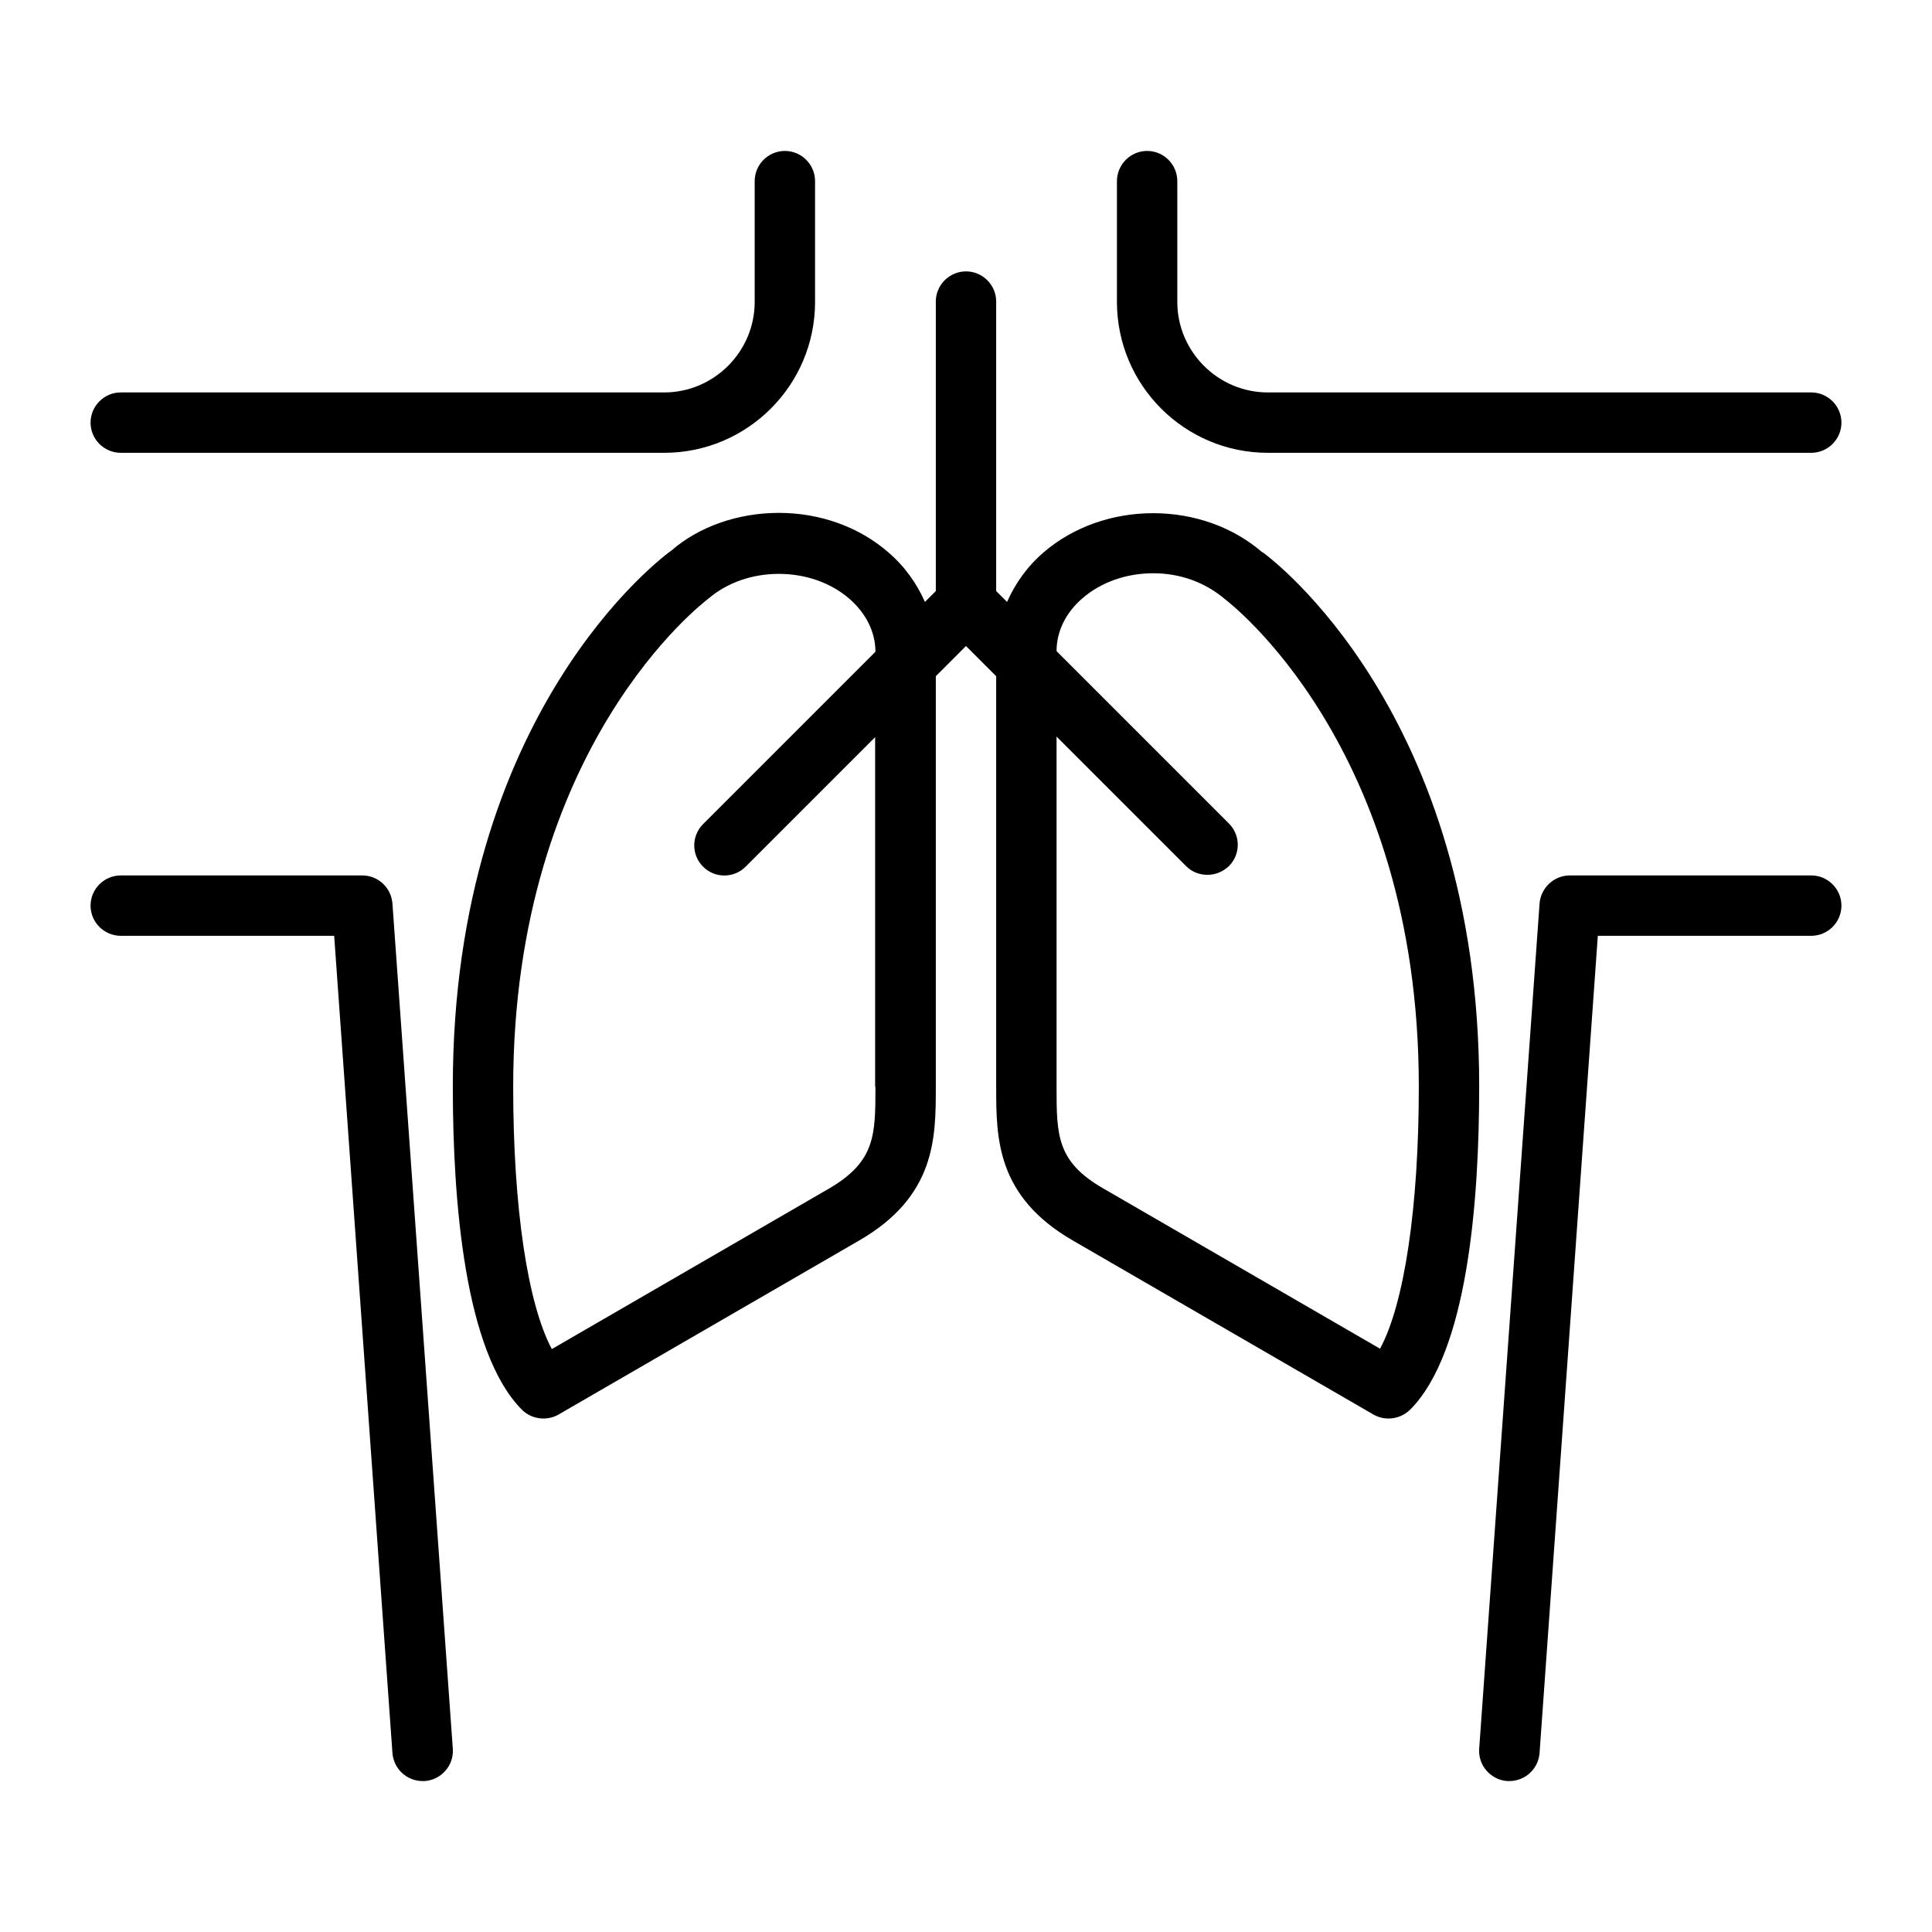
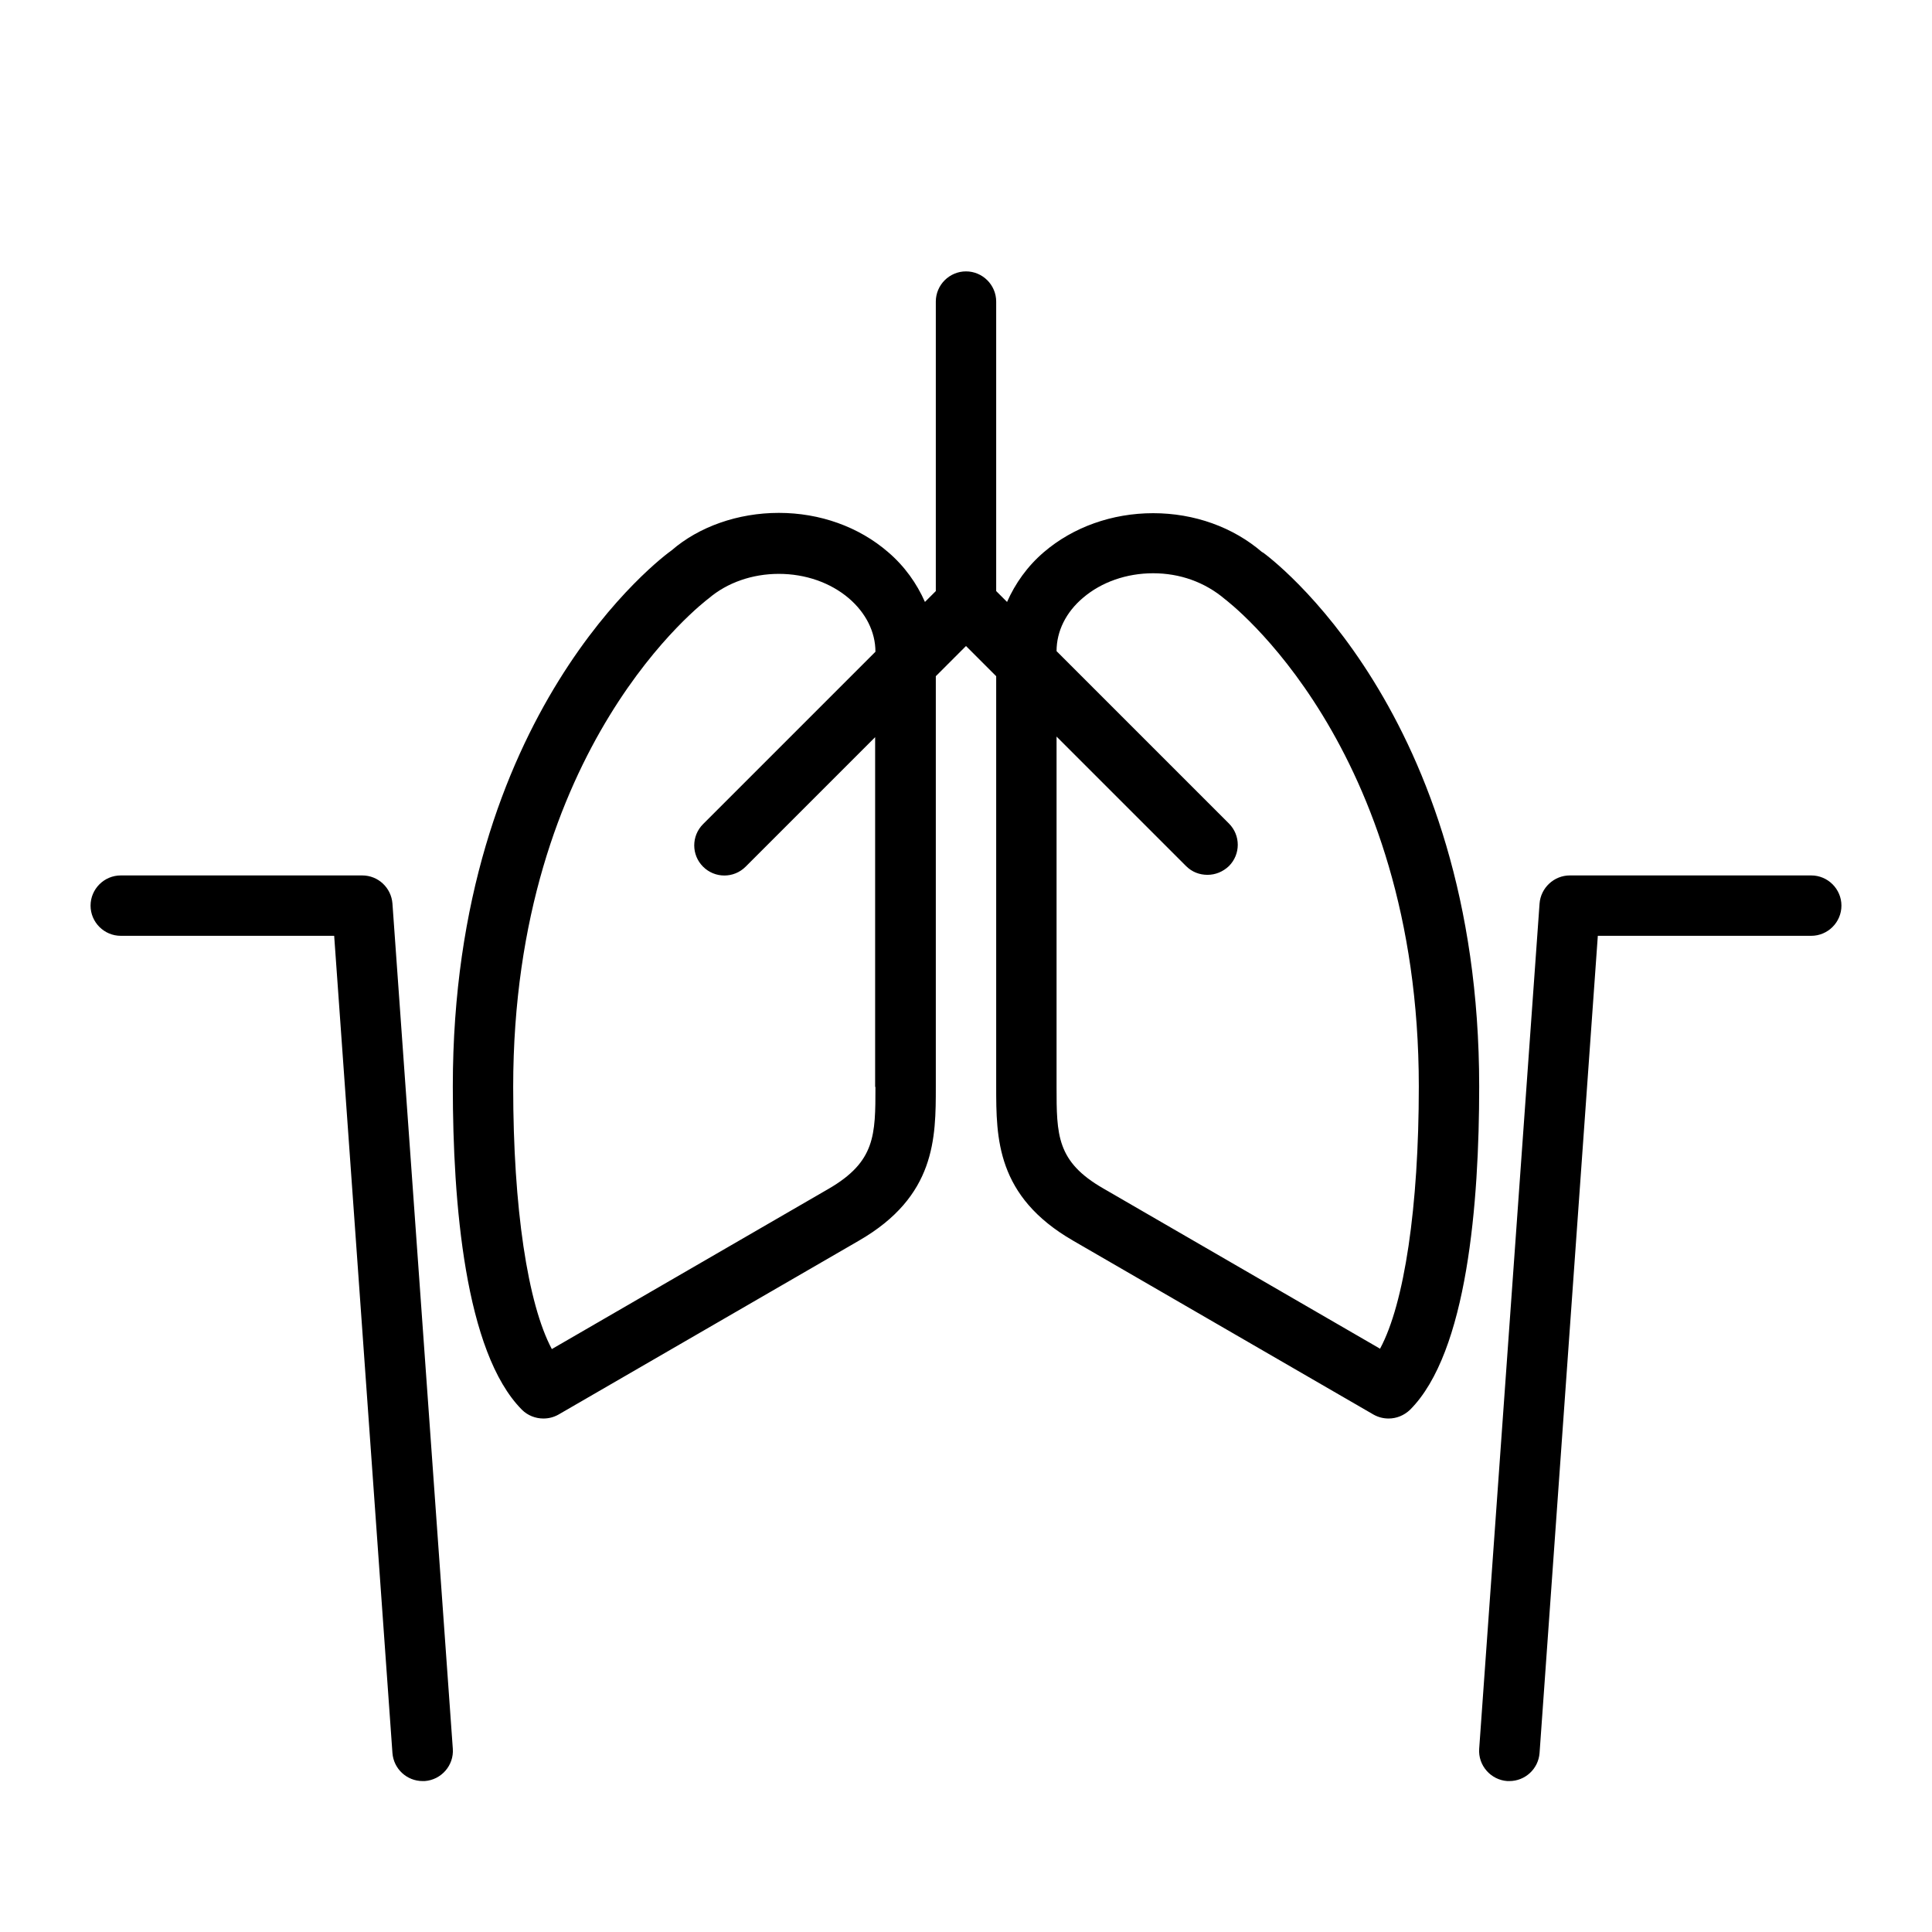
<svg xmlns="http://www.w3.org/2000/svg" id="b" viewBox="0 0 64 64">
-   <path d="M4,15h18c2.76,0,5-2.24,5-5v-4c0-.55-.45-1-1-1s-1,.45-1,1v4c0,1.65-1.35,3-3,3H4c-.55,0-1,.45-1,1s.45,1,1,1Z" />
-   <path d="M42,15h18c.55,0,1-.45,1-1s-.45-1-1-1h-18c-1.65,0-3-1.35-3-3v-4c0-.55-.45-1-1-1s-1,.45-1,1v4c0,2.76,2.24,5,5,5Z" />
  <path d="M12,29H4c-.55,0-1,.45-1,1s.45,1,1,1h7.07l1.93,27.07c.04.53.48.93,1,.93h.07c.55-.04.97-.52.93-1.07l-2-28c-.04-.52-.47-.93-1-.93Z" />
  <path d="M60,29h-8c-.52,0-.96.41-1,.93l-2,28c-.04.55.38,1.03.93,1.07h.07c.52,0,.96-.4,1-.93l1.93-27.07h7.07c.55,0,1-.45,1-1s-.45-1-1-1Z" />
  <path d="M41.82,18.3c-.97-.84-2.26-1.3-3.62-1.3s-2.65.46-3.62,1.29c-.55.47-.95,1.04-1.22,1.65l-.36-.36v-9.59c0-.55-.45-1-1-1s-1,.45-1,1v9.59l-.36.36c-.27-.61-.67-1.18-1.22-1.65-.97-.84-2.26-1.3-3.62-1.3s-2.65.46-3.55,1.24c-.3.21-7.25,5.36-7.25,17.76,0,3.84.4,8.81,2.29,10.71.19.19.45.29.71.29.17,0,.34-.04.5-.13l9.95-5.76c2.55-1.47,2.55-3.4,2.55-5.11v-13.59l1-1,1,1v13.59c0,1.71,0,3.64,2.55,5.11l9.95,5.76c.16.09.33.13.5.13.26,0,.51-.1.71-.29,1.9-1.9,2.29-6.87,2.29-10.71,0-12.4-6.95-17.54-7.18-17.7v.01ZM29,36c0,1.6,0,2.48-1.55,3.38l-9.17,5.31c-.8-1.5-1.28-4.68-1.28-8.68,0-11.32,6.35-16.09,6.48-16.19.61-.52,1.44-.81,2.32-.81s1.71.29,2.32.81c.56.48.88,1.11.88,1.77l-5.71,5.71c-.39.39-.39,1.02,0,1.41s1.02.39,1.41,0l4.29-4.29v11.59l.01-.01ZM45.72,44.68l-9.17-5.31c-1.55-.89-1.55-1.77-1.55-3.38v-11.59l4.29,4.29c.2.2.45.29.71.29s.51-.1.71-.29c.39-.39.39-1.02,0-1.41l-5.71-5.71c0-.66.31-1.29.88-1.77.61-.52,1.44-.81,2.32-.81s1.71.29,2.38.86c.06.05,6.42,4.82,6.42,16.14,0,4-.48,7.19-1.28,8.68v.01Z" />
</svg>